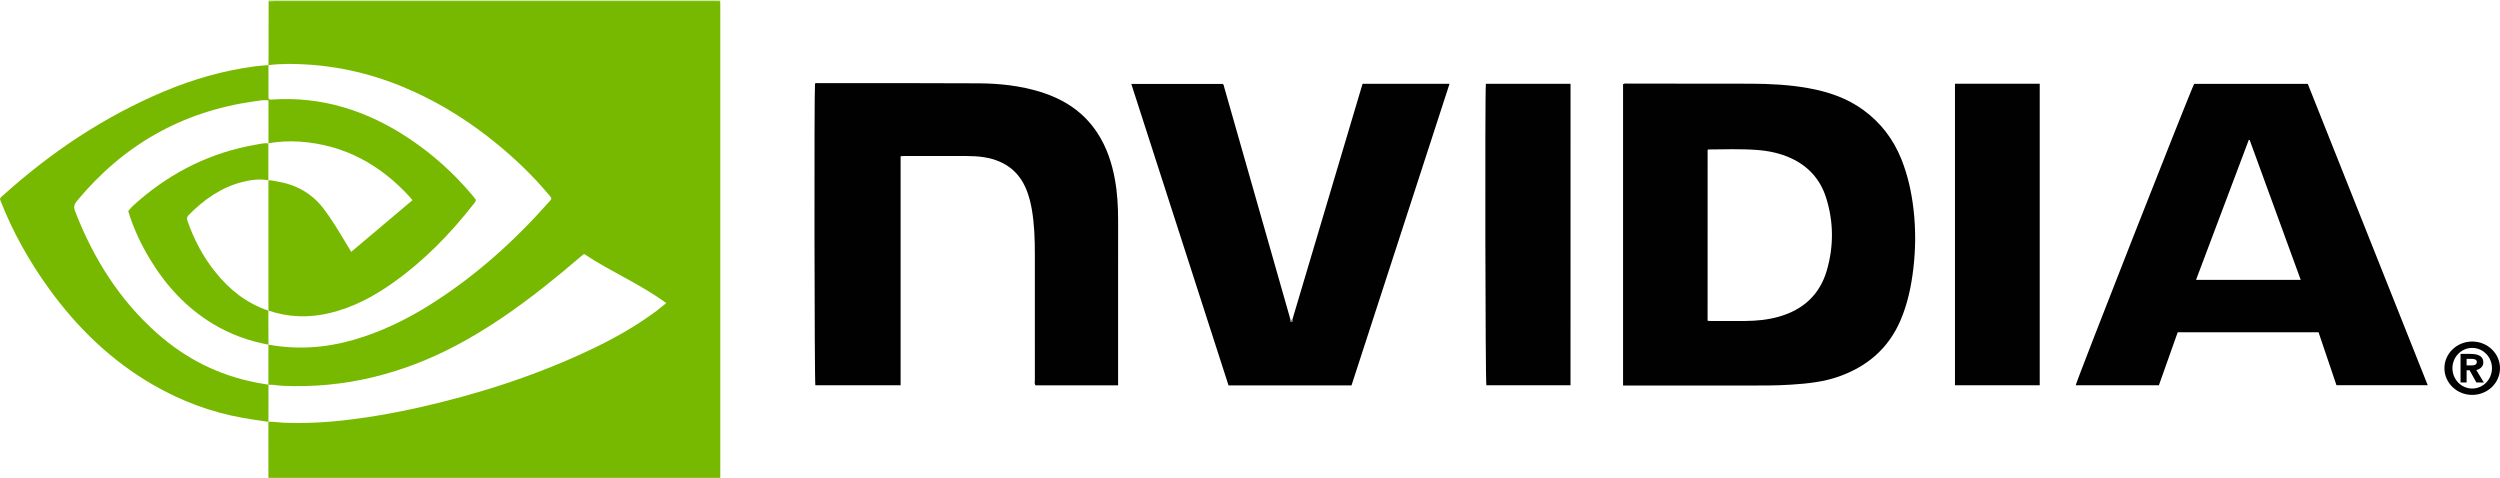
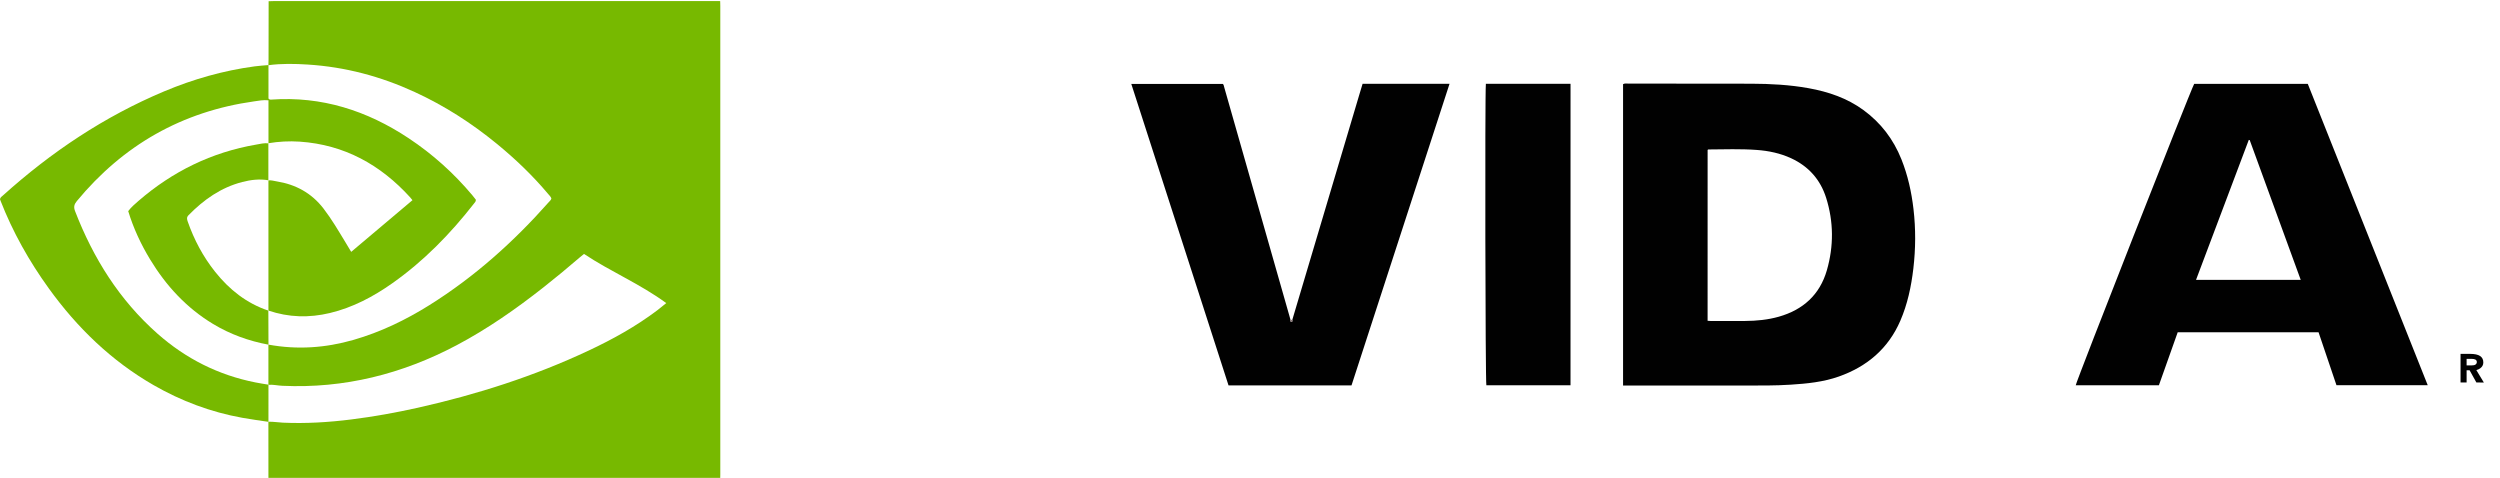
<svg xmlns="http://www.w3.org/2000/svg" version="1.1" id="icon-logo-nvidia" x="0px" y="0px" viewBox="0 0 1423.96 272.19" enable-background="new 0 0 1423.96 272.19" xml:space="preserve">
  <g>
    <g>
      <g>
        <path fill="#010101" d="M1406.87,201.56c2.59,0,4.5,0.4,5.74,1.21c1.23,0.81,1.85,2.03,1.85,3.67c0,0.74-0.16,1.39-0.49,1.95     c-0.33,0.55-0.76,1.03-1.3,1.41c-0.54,0.39-1.12,0.7-2.18,1.01l4.28,7.09l-4.28-0.07l-3.85-6.94h-1.7v6.94h-3.45v-16.27H1406.87z      M1407.64,204.39h-2.7v3.75h2.76c1.07,0,1.84-0.16,2.3-0.49c0.46-0.32,0.76-0.8,0.76-1.44c0-0.66-0.31-1.13-0.81-1.41     C1409.45,204.53,1408.68,204.39,1407.64,204.39z" />
      </g>
-       <path fill="#010101" d="M1408.13,194.53c-8.74,0-15.83,6.81-15.83,15.2s7.09,15.2,15.83,15.2s15.83-6.81,15.83-15.2    S1416.87,194.53,1408.13,194.53z M1408.13,221.3c-6.22,0-11.26-5.18-11.26-11.57s5.04-11.57,11.26-11.57s11.26,5.18,11.26,11.57    S1414.35,221.3,1408.13,221.3z" />
    </g>
    <g>
      <g>
        <path fill="#77B900" d="M410.2,0.63c0.03,0.85,0.07,1.71,0.07,2.56c0,89,0,178,0,267c0,0.67-0.02,1.33-0.03,2     c-85.78,0-171.57,0-257.35,0c-0.01-10.66-0.02-21.31-0.02-31.97c2.77-0.1,5.5,0.4,8.25,0.52c13.05,0.59,26.04-0.2,38.97-1.83     c12.72-1.6,25.34-3.86,37.86-6.66c33.54-7.52,66.13-17.91,97.29-32.55c13.78-6.47,27.07-13.83,39.25-23.05     c1.57-1.19,3.08-2.46,5-4.01c-14.96-10.98-31.82-17.98-46.85-28.01c-0.94,0.77-1.68,1.35-2.4,1.97     c-6.78,5.82-13.65,11.54-20.67,17.06c-15.63,12.3-31.89,23.67-49.51,32.99c-31.05,16.41-63.98,24.71-99.23,23.09     c-2.66-0.12-5.27-0.76-7.95-0.58c0-7.63,0-15.26,0-22.88c16.37,3.01,32.5,1.91,48.48-2.69c15.37-4.42,29.6-11.28,43.1-19.72     c25.75-16.1,48.12-36.13,68.19-58.82c0.55-0.62,1.27-1.15,1.41-2.04c-0.4-1.05-1.19-1.76-1.86-2.55     c-8.83-10.52-18.71-19.96-29.33-28.65c-14.33-11.73-29.8-21.65-46.64-29.39c-19.34-8.9-39.6-14.3-60.87-15.65     c-7.49-0.48-15-0.63-22.48,0.36c0.03-1.14,0.08-2.27,0.08-3.41c0.02-11.01,0.03-22.02,0.05-33.02c1.23-0.04,2.47-0.11,3.7-0.11     c83.27-0.01,166.53-0.01,249.8,0C407.73,0.57,408.97,0.61,410.2,0.63z" />
-         <path fill="#D1E7AA" d="M153,0.69c-0.03-0.23-0.07-0.46-0.1-0.69c85.78,0,171.57,0,257.35,0c-0.01,0.21-0.03,0.42-0.04,0.63     c-1.24-0.02-2.47-0.05-3.71-0.05c-83.27,0-166.53,0-249.8,0C155.46,0.57,154.23,0.65,153,0.69z" />
        <path fill="#010101" d="M924.47,219.6c0-57.49,0-114.6,0-171.66c1-0.56,1.97-0.33,2.9-0.33c23.39,0.01,46.77-0.01,70.16,0.07     c10.94,0.04,21.85,0.61,32.64,2.56c11.23,2.03,21.86,5.62,31.19,12.43c9.93,7.25,17.09,16.64,21.65,28.05     c3.66,9.15,5.76,18.66,6.89,28.42c1.31,11.29,1.24,22.58-0.09,33.85c-1.21,10.23-3.32,20.26-7.43,29.74     c-6.86,15.84-18.96,26.07-35.03,31.74c-8.84,3.12-18.13,4.05-27.44,4.64c-8.74,0.56-17.48,0.49-26.23,0.48     c-21.96-0.01-43.92,0-65.88,0C926.78,219.6,925.74,219.6,924.47,219.6z M972.62,182.71c0.73,0.06,1.2,0.12,1.67,0.12     c6.56,0.01,13.12,0.04,19.68-0.01c6.48-0.05,12.89-0.65,19.17-2.42c13.85-3.93,23.37-12.5,27.4-26.42     c3.97-13.73,3.91-27.62-0.4-41.3c-3.28-10.4-10.01-17.96-19.98-22.56c-6.21-2.86-12.76-4.22-19.54-4.72     c-9.21-0.67-18.43-0.34-27.64-0.27c-0.07,0-0.14,0.1-0.35,0.26C972.62,117.68,972.62,150.06,972.62,182.71z" />
-         <path fill="#010101" d="M512.97,88.99c0,43.64,0,86.96,0,130.45c-16.31,0-32.43,0-48.56,0c-0.52-1.93-0.72-167.16-0.2-171.8     c0.46-0.47,1.06-0.29,1.6-0.29c30.52,0.01,61.04-0.08,91.57,0.11c11.99,0.07,23.89,1.35,35.43,4.96     c13.29,4.16,24.38,11.34,32.15,23.16c5.36,8.15,8.37,17.2,10.09,26.72c1.39,7.69,1.82,15.47,1.81,23.28     c-0.03,30.33-0.01,60.66-0.01,91c0,0.92,0,1.85,0,2.89c-15.85,0-31.42,0-47.05,0c-0.71-0.89-0.36-1.98-0.36-2.97     c-0.02-23.96-0.03-47.92-0.01-71.88c0-8.47-0.28-16.92-1.71-25.29c-0.51-3-1.23-5.94-2.19-8.84c-4-12.13-12.46-18.89-24.94-20.92     c-3.4-0.55-6.81-0.69-10.23-0.7c-11.79-0.03-23.58-0.02-35.37-0.01C514.43,88.86,513.87,88.93,512.97,88.99z" />
        <path fill="#010101" d="M1314.48,47.78c22.74,57.15,45.47,114.25,68.31,171.62c-17.48,0-34.62,0-51.98,0     c-3.38-9.98-6.78-20.02-10.2-30.14c-26.73,0-53.32,0-80.23,0c-3.53,9.95-7.11,20.03-10.71,30.18c-15.87,0-31.62,0-47.37,0     c0.17-2.04,65.05-167.14,67.46-171.66C1271.25,47.78,1292.79,47.78,1314.48,47.78z M1310.46,159.42     c-9.76-26.74-19.42-53.21-29.08-79.68c-0.17-0.01-0.35-0.02-0.52-0.02c-9.99,26.49-19.97,52.98-30.04,79.7     C1270.8,159.42,1290.41,159.42,1310.46,159.42z" />
        <path fill="#010101" d="M736.11,182.06c12.72-42.75,25.44-85.51,38.17-128.26c0.59-1.99,1.2-3.98,1.83-6.07     c16.43,0,32.75,0,49.52,0c-18.61,57.39-37.26,114.61-55.83,171.78c-23.46,0-46.65,0-70.05,0     c-18.43-57.15-36.86-114.29-55.38-171.7c17.51,0,34.76,0,52.15,0c0.49,0.4,0.58,1.17,0.78,1.9     c12.36,43.36,24.72,86.71,37.08,130.07c0.21,0.73,0.41,1.46,0.61,2.19c-0.1,0.58-0.12,1.31,0.56,1.35     C736.35,183.36,736.14,182.59,736.11,182.06z" />
-         <path fill="#010101" d="M1113.52,47.71c16.21,0,32.15,0,48.28,0c0,57.27,0,114.46,0,171.75c-16.11,0-32.12,0-48.28,0     C1113.52,162.2,1113.52,105.09,1113.52,47.71z" />
        <path fill="#010101" d="M894.54,219.46c-16.04,0-31.99,0-47.93,0c-0.58-2.02-0.87-164.8-0.28-171.73c16,0,32.02,0,48.22,0     C894.54,104.95,894.54,162.14,894.54,219.46z" />
        <path fill="#8A7777" d="M736.11,182.06c0.04,0.53,0.24,1.3-0.56,1.26c-0.68-0.04-0.66-0.77-0.56-1.35     C735.36,182.09,735.71,182.36,736.11,182.06z" />
        <path fill="#77B900" d="M152.92,81.64c0-8.15,0-16.3,0-24.51c-2.94-0.31-5.56,0.23-8.15,0.6     c-41.09,5.77-74.66,24.92-101.05,56.86c-1.5,1.81-1.85,3.37-0.98,5.63c10.36,26.83,25.24,50.62,46.93,69.8     c16.14,14.27,34.76,23.66,55.95,27.83c2.42,0.48,4.86,0.84,7.29,1.26c0,7.05,0,14.11-0.01,21.16c-4.97-0.76-9.96-1.4-14.91-2.3     c-17.92-3.24-34.74-9.54-50.52-18.61c-24.05-13.84-43.51-32.69-59.67-55.08c-11.23-15.55-20.57-32.15-27.54-50.05     c-0.1-0.26-0.18-0.54-0.27-0.8c0.2-1.05,1.09-1.55,1.77-2.17c27.41-24.67,57.68-44.91,91.76-59.23     c16.53-6.94,33.66-11.82,51.45-14.22c2.63-0.36,5.29-0.5,7.94-0.74c0,6.45,0,12.9,0,19.06c0.63,0.71,1.12,0.63,1.57,0.6     c28.75-2.04,54.59,6.27,78.32,22.03c13.63,9.05,25.68,19.89,36.2,32.42c0.73,0.87,1.42,1.78,2.03,2.56     c0.07,1.04-0.55,1.56-1.01,2.14c-13.46,17.26-28.61,32.8-46.56,45.45c-10.87,7.66-22.48,13.82-35.52,16.95     c-11.83,2.84-23.54,2.55-35.1-1.4c0,0,0.05,0.05,0.05,0.05c0-24.74,0-49.49,0-74.23l-0.06,0.05c1.64-0.2,3.21,0.32,4.79,0.57     c10.85,1.75,19.85,6.65,26.64,15.47c4.65,6.04,8.48,12.6,12.42,19.09c1.08,1.77,2.13,3.55,3.35,5.58     c11.74-9.91,23.3-19.66,34.9-29.44c-0.6-0.74-0.94-1.19-1.32-1.61c-16.92-18.61-37.49-30-62.91-31.73     c-5.98-0.41-11.95-0.07-17.88,0.91L152.92,81.64z" />
        <path fill="#77B900" d="M152.92,196.32c-11.21-2.1-21.78-5.89-31.57-11.8c-15.15-9.15-26.76-21.75-35.87-36.78     c-5.24-8.64-9.48-17.74-12.45-27.49c1.69-2.23,3.78-4.03,5.85-5.82c19.41-16.78,41.64-27.69,66.98-32.06     c2.32-0.4,4.65-1.02,7.06-0.73c0,0-0.06-0.05-0.06-0.05c0,7.05,0,14.11,0,21.16c0,0,0.06-0.05,0.06-0.05     c-5.06-0.91-10.03-0.3-14.94,0.97c-12.15,3.13-21.95,10.08-30.6,18.91c-1.19,1.22-0.9,2.31-0.46,3.59     c3.63,10.39,8.74,20,15.59,28.61c8.08,10.16,17.92,17.99,30.39,22.16c0,0-0.05-0.05-0.05-0.05     C152.88,183.35,152.9,189.84,152.92,196.32z" />
      </g>
    </g>
  </g>
</svg>